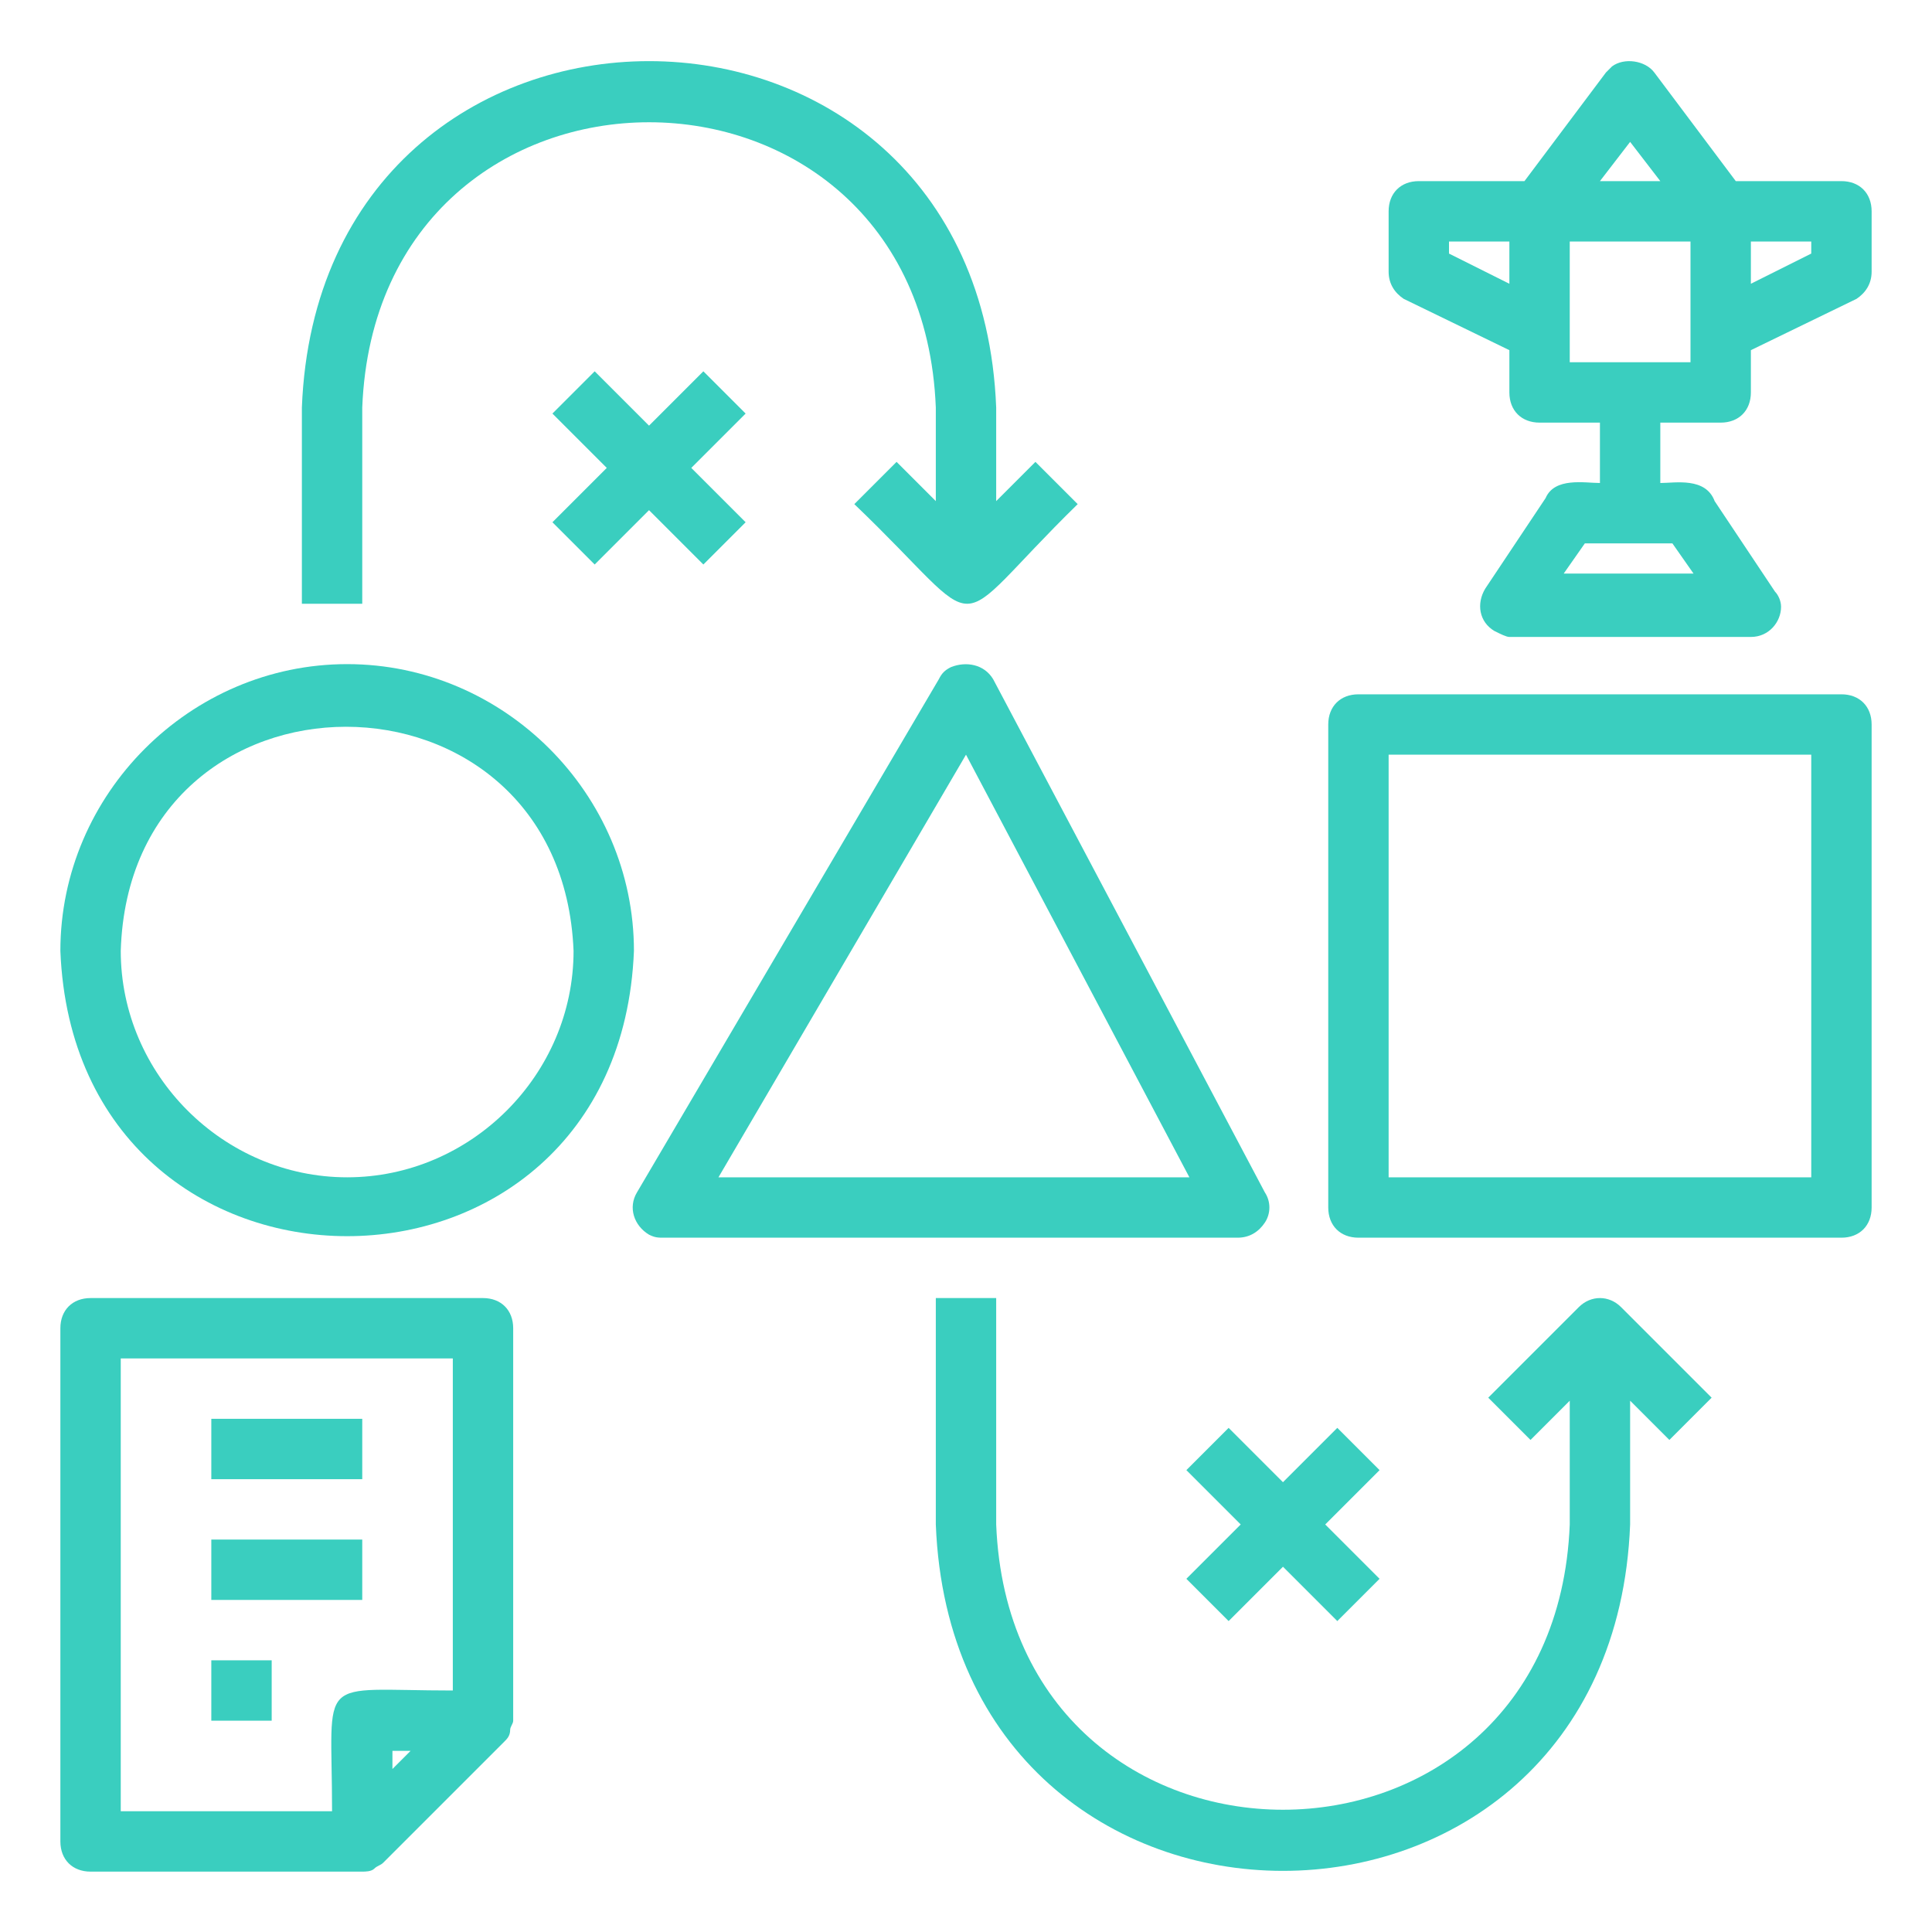
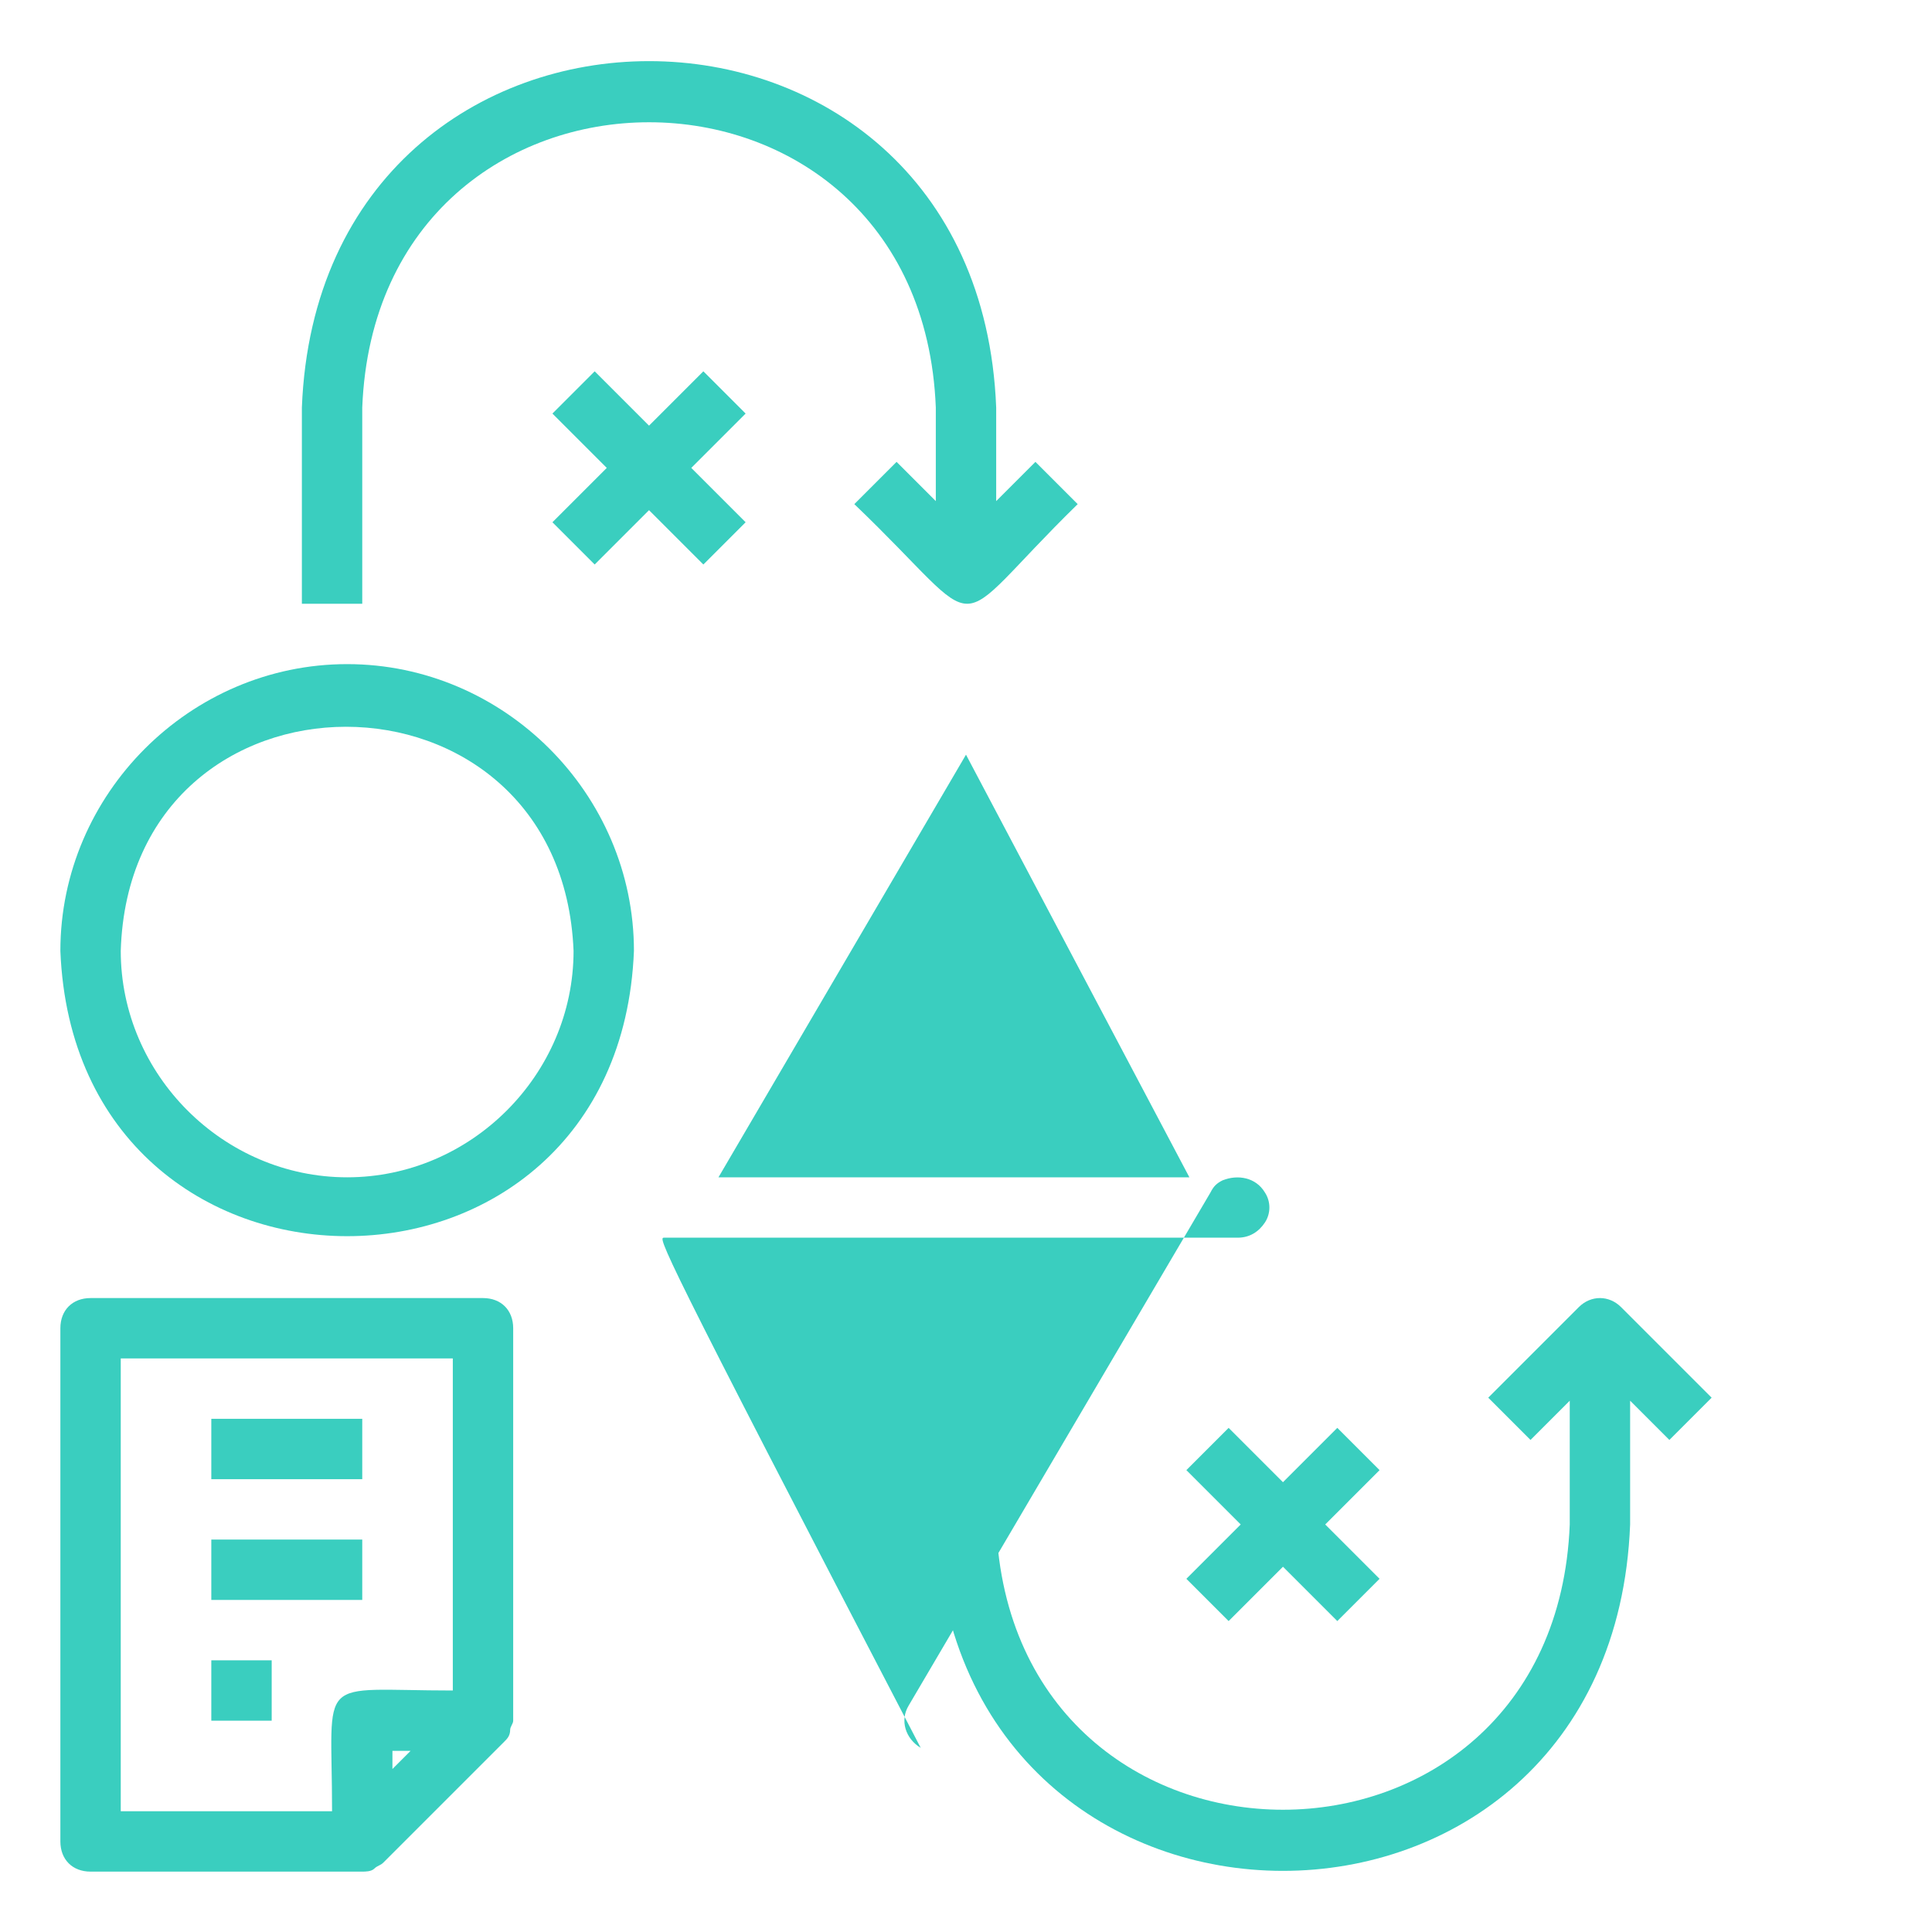
<svg xmlns="http://www.w3.org/2000/svg" id="Layer_1" x="0px" y="0px" viewBox="0 0 64 64" style="enable-background:new 0 0 64 64;" xml:space="preserve">
  <style type="text/css">	.st0{fill:#3ACEBF;}</style>
  <g id="Line_Icons">
    <path class="st0" d="M11.5,22C6.3,22,2,26.3,2,31.5c0.5,12.6,18.5,12.6,19,0C21,26.3,16.7,22,11.5,22z M11.5,39  C7.4,39,4,35.6,4,31.5l0,0c0.3-9.9,14.6-9.9,15,0C19,35.6,15.6,39,11.5,39L11.5,39z" />
-     <path class="st0" d="M41.9,40.5c0.2-0.3,0.2-0.7,0-1l-9-17c-0.3-0.5-0.9-0.6-1.4-0.4c-0.2,0.1-0.3,0.2-0.4,0.4l-10,17  c-0.3,0.5-0.1,1.1,0.4,1.4C21.7,41,21.8,41,22,41h19C41.4,41,41.7,40.8,41.9,40.5z M23.8,39L32,25l7.4,14L23.8,39z" />
-     <path class="st0" d="M61,23H45c-0.6,0-1,0.4-1,1v16c0,0.6,0.4,1,1,1h16c0.6,0,1-0.4,1-1V24C62,23.4,61.6,23,61,23z M60,39H46V25h14  V39z" />
+     <path class="st0" d="M41.9,40.5c0.2-0.3,0.2-0.7,0-1c-0.3-0.5-0.9-0.6-1.4-0.4c-0.2,0.1-0.3,0.2-0.4,0.4l-10,17  c-0.3,0.5-0.1,1.1,0.4,1.4C21.7,41,21.8,41,22,41h19C41.4,41,41.7,40.8,41.9,40.5z M23.8,39L32,25l7.4,14L23.8,39z" />
    <path class="st0" d="M12,13.5c0.5-12.6,18.5-12.6,19,0v3.1l-1.3-1.3l-1.4,1.4c4.6,4.4,2.9,4.4,7.4,0l-1.4-1.4L33,16.6v-3.1  c-0.6-15.3-22.4-15.3-23,0V20h2V13.5z" />
    <path class="st0" d="M52.3,43.3l-3,3l1.4,1.4l1.3-1.3v4.1c-0.5,12.6-18.5,12.6-19,0V43h-2v7.5c0.6,15.3,22.4,15.3,23,0v-4.1  l1.3,1.3l1.4-1.4l-3-3C53.3,42.9,52.7,42.9,52.3,43.3C52.3,43.3,52.3,43.3,52.3,43.3z" />
-     <path class="st0" d="M61,6h-3.5l-2.7-3.6c-0.3-0.4-1-0.5-1.4-0.2c-0.1,0.1-0.1,0.1-0.2,0.2L50.5,6H47c-0.6,0-1,0.4-1,1v2  c0,0.4,0.2,0.7,0.5,0.9l3.5,1.7V13c0,0.6,0.4,1,1,1h2v2c-0.5,0-1.5-0.2-1.8,0.5l-2,3c-0.3,0.5-0.2,1.1,0.3,1.4  c0.2,0.1,0.4,0.2,0.5,0.2h8c0.6,0,1-0.5,1-1c0-0.2-0.1-0.4-0.2-0.5l-2-3C56.5,15.8,55.5,16,55,16v-2h2c0.6,0,1-0.4,1-1v-1.4  l3.5-1.7C61.8,9.7,62,9.4,62,9V7C62,6.4,61.6,6,61,6z M56.1,19h-4.3l0.7-1h2.9L56.1,19z M54,4.7L55,6h-2L54,4.7z M48,8.4V8h2v1.4  L48,8.4z M56,12h-4V8h4V12z M60,8.4l-2,1V8h2V8.4z" />
    <path class="st0" d="M16,43H3c-0.6,0-1,0.4-1,1v17c0,0.6,0.4,1,1,1h9c0.1,0,0.3,0,0.4-0.1c0.1-0.1,0.2-0.1,0.3-0.2l4-4  c0.1-0.1,0.2-0.2,0.2-0.4c0-0.1,0.1-0.2,0.1-0.3V44C17,43.4,16.6,43,16,43z M4,45h11v11c-4.6,0-4-0.6-4,4H4V45z M13,58.6V58h0.6  L13,58.6z" />
    <rect x="7" y="47" class="st0" width="5" height="2" />
    <rect x="7" y="51" class="st0" width="5" height="2" />
    <rect x="7" y="55" class="st0" width="2" height="2" />
    <polygon class="st0" points="23.3,12.3 21.5,14.1 19.7,12.3 18.3,13.7 20.1,15.5 18.3,17.3 19.7,18.7 21.5,16.9 23.3,18.7   24.7,17.3 22.9,15.5 24.7,13.7  " />
    <polygon class="st0" points="44.3,47.3 42.5,49.1 40.7,47.3 39.3,48.7 41.1,50.5 39.3,52.3 40.7,53.7 42.5,51.9 44.3,53.7   45.7,52.3 43.9,50.5 45.7,48.7  " />
  </g>
</svg>